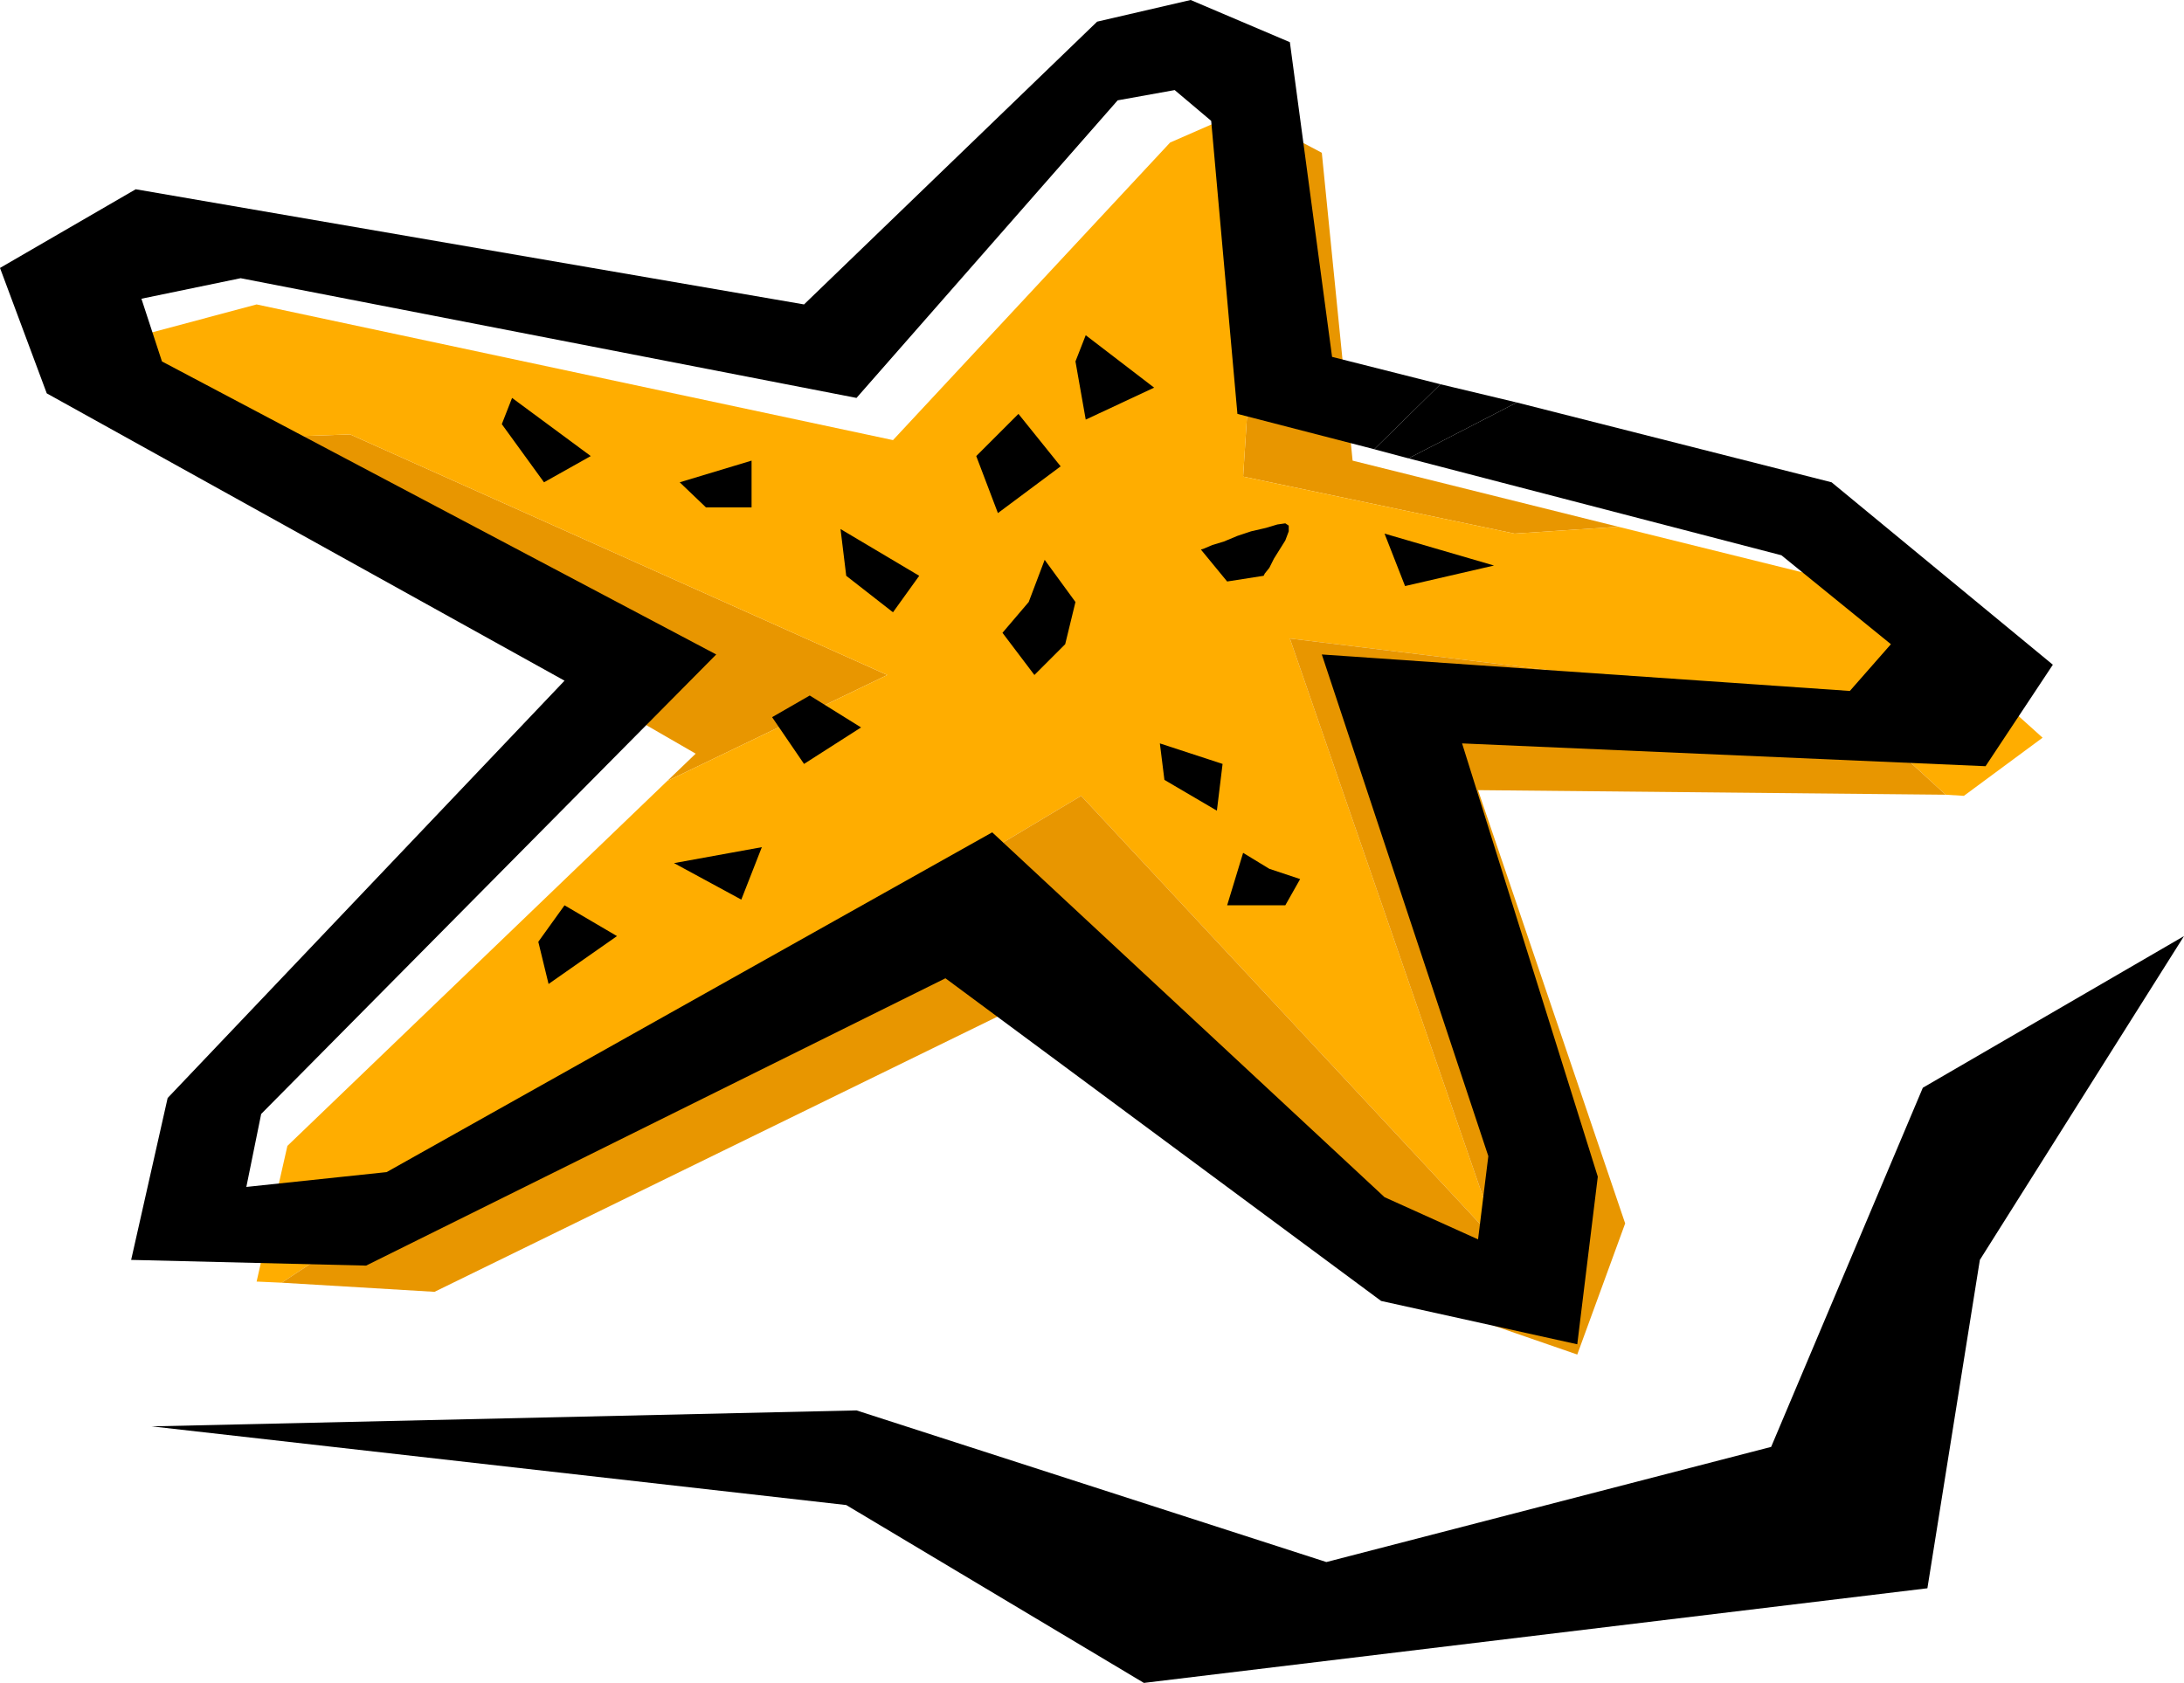
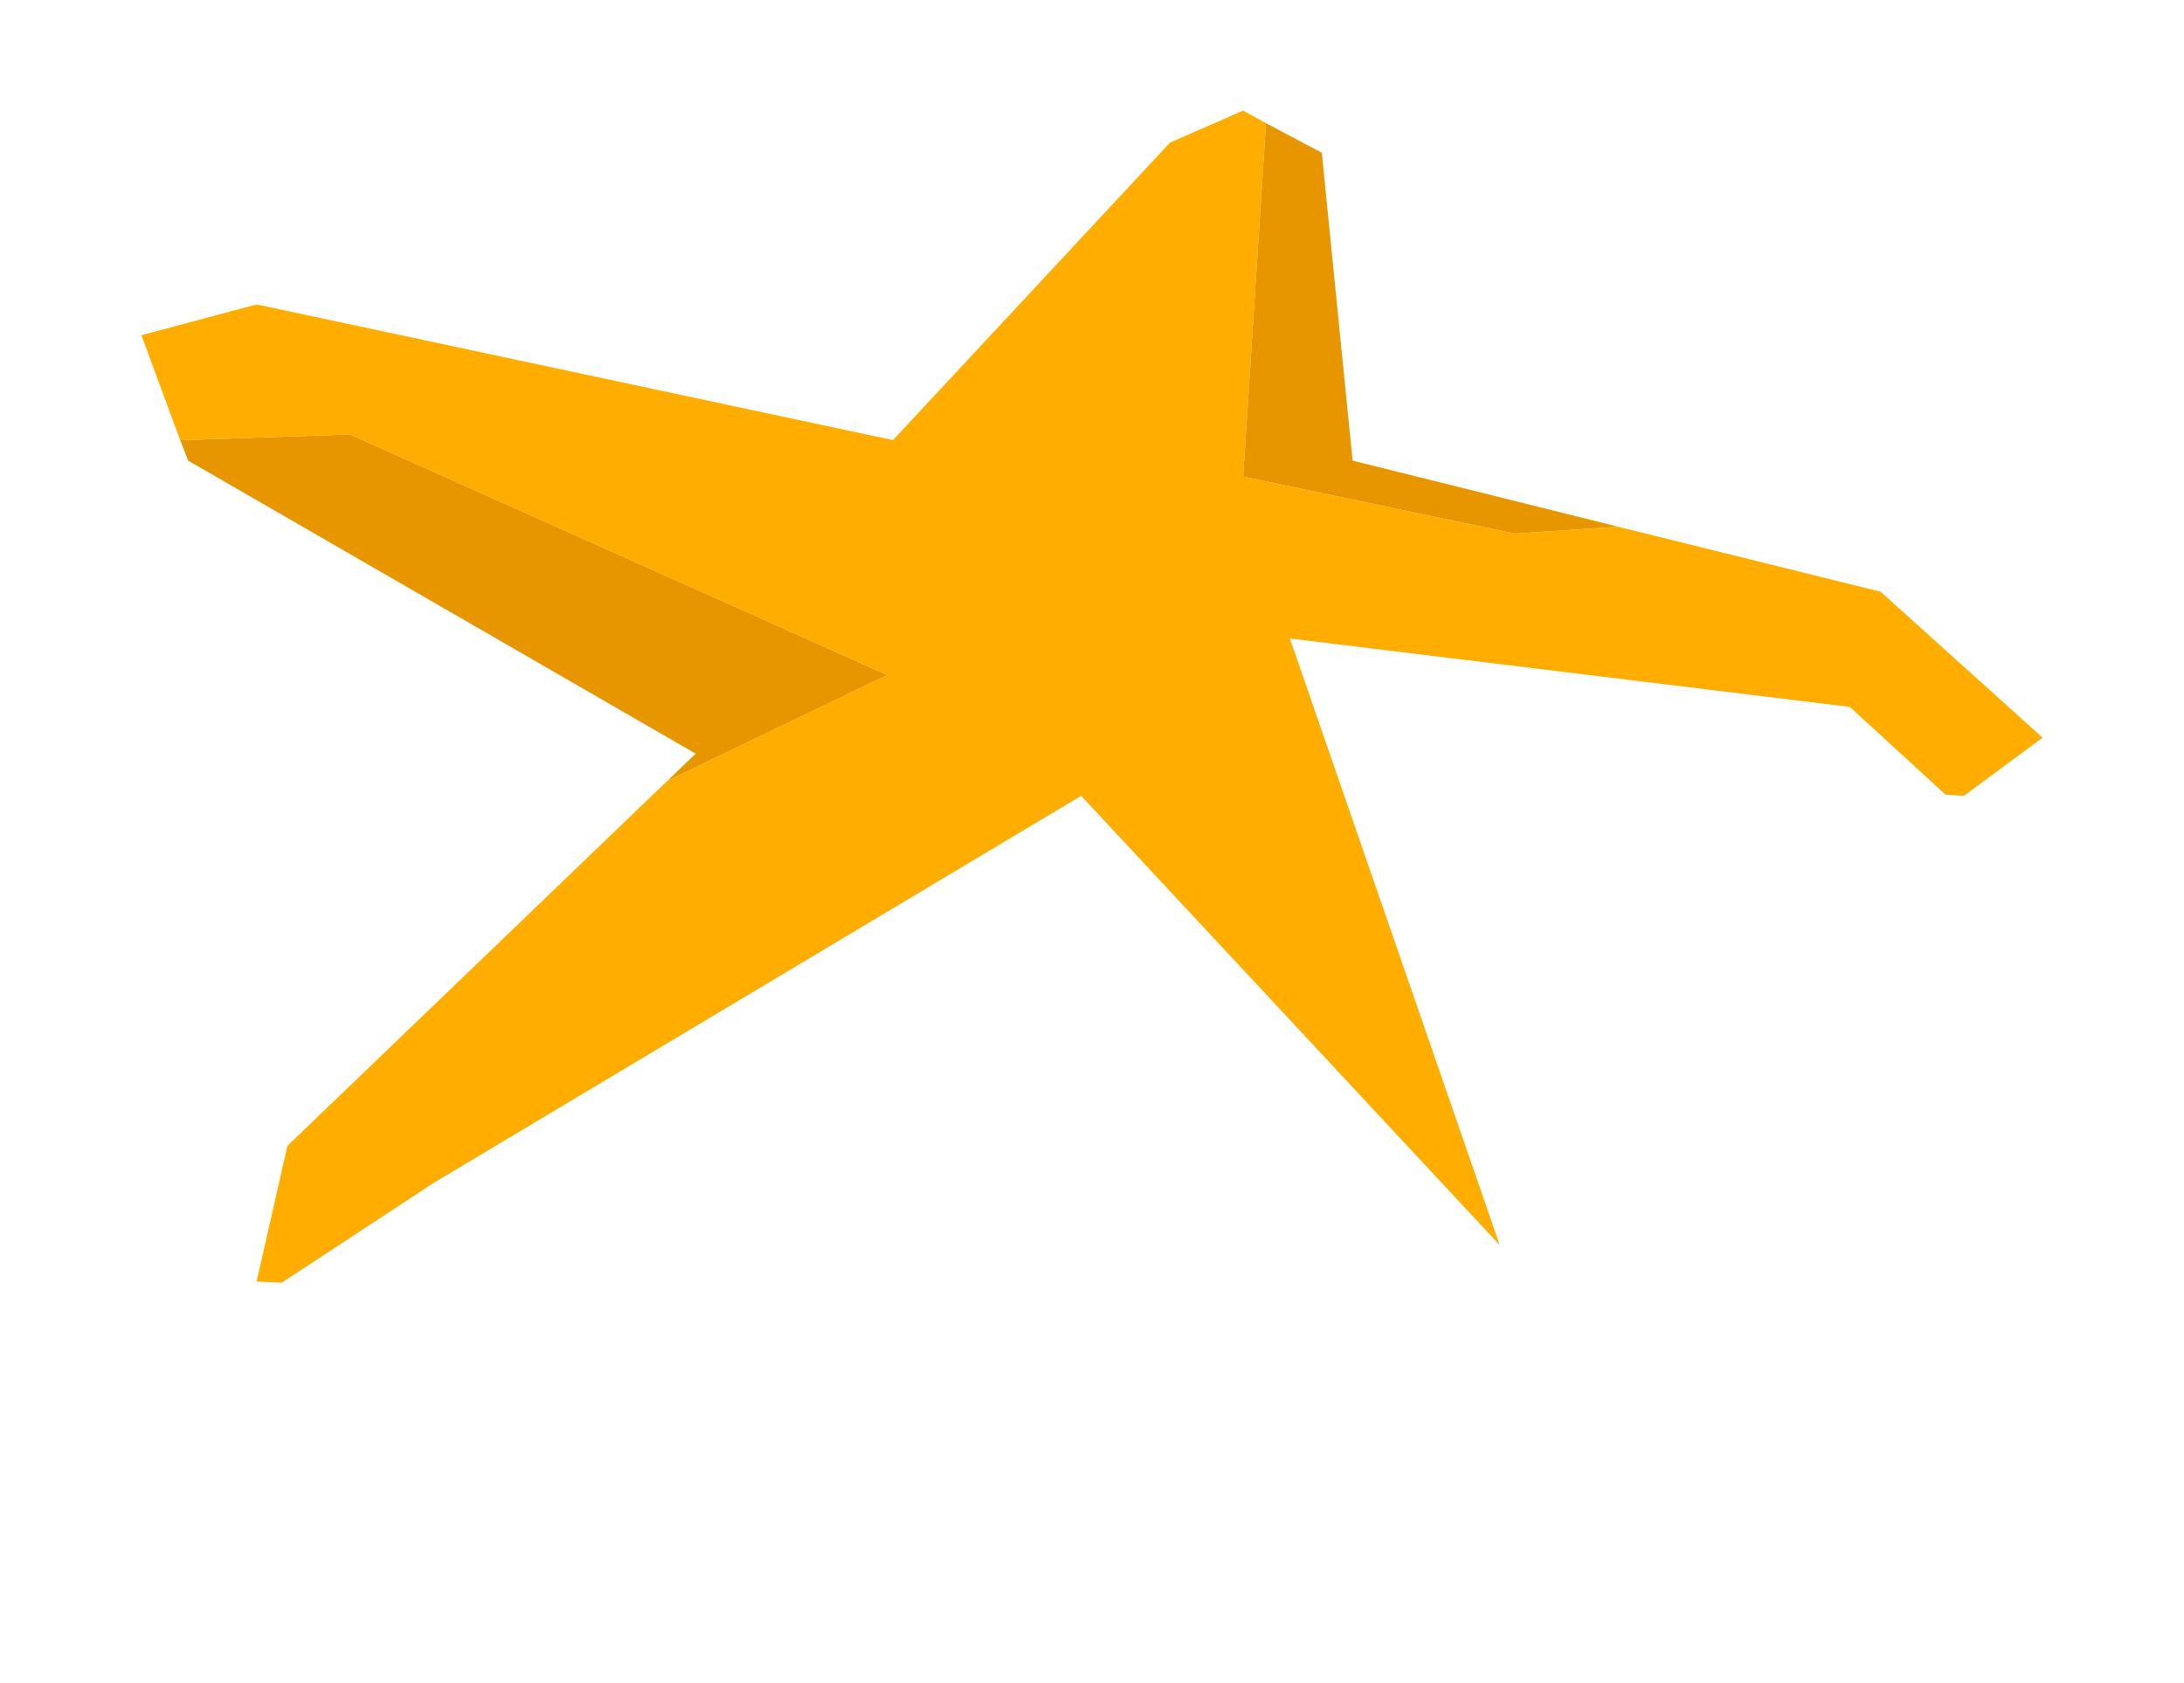
<svg xmlns="http://www.w3.org/2000/svg" fill-rule="evenodd" height="1.476in" preserveAspectRatio="none" stroke-linecap="round" viewBox="0 0 1915 1476" width="183.84">
  <style>.pen1{stroke:none}.brush2{fill:#e89600}.brush4{fill:#000}</style>
  <path class="pen1 brush2" d="m307 381-146 5h-3l7 18 445 257-25 24 193-93-471-211zm1021 87 91-6-233-58-27-270-49-26-20 310 238 50z" />
  <path class="pen1" style="fill:#ffad00" d="m948 698 367 394-184-532 491 60 84 77 16 1 69-51-142-128-230-57-91 6-238-50 20-310-20-11-64 28-243 261-558-119-101 27 34 92h3l146-5 471 211-193 93-333 320-27 119 22 1 134-88 567-339z" />
-   <path class="pen1 brush2" d="m1622 620-491-60 184 532-367-394-567 339-134 88 134 8 544-266 325 275 133 46 42-115-129-380 410 4-84-77z" />
-   <path class="pen1 brush4" d="m677 629 28 41 50-32-45-28-33 19zm129-124-69-41 5 41 41 32 23-32zM659 404l-63 19 23 22h40v-41zm257 87-14 37-23 27 28 37 27-27 9-37-27-37zm137-9 23 28 32-5 1-2 4-5 4-8 5-8 5-8 3-8v-5l-3-2-7 1-10 3-13 3-12 4-12 5-10 3-7 3-3 1zm161-14 18 46 78-18-96-28zM952 368l60-28-60-46-9 23 9 51zm-59-5 37 46-55 41-19-50 37-37zm124 289 4 32 46 27 5-41-55-18zm96 110 27 9-13 23h-51l14-46 23 14zm-522-5 59 32 18-46-77 14zm-96 37-23 32 9 37 60-42-46-27zm-55-422 37 51 41-23-69-51-9 23zm795 30 95-49-67-16-58 57 30 8z" />
-   <path class="pen1 brush4" d="m1800 583-194-160-276-70-95 49 327 85 96 78-36 41-463-32 146 440-9 73-82-37-344-320-531 298-123 13 13-64 399-403-486-257-18-55 87-18 540 105L980 88l50-9 32 27 23 257 120 31 58-57-95-24-37-276-87-37-82 19-257 248-586-101L0 235l41 110 454 252-348 366-32 142 206 5 508-252 382 283 172 38 18-147-119-380 459 20 59-89z" />
-   <path class="pen1 brush4" d="m133 1251 618-14 412 133 390-101 133-315 229-133-179 284-46 288-687 83-261-156-609-69z" />
</svg>